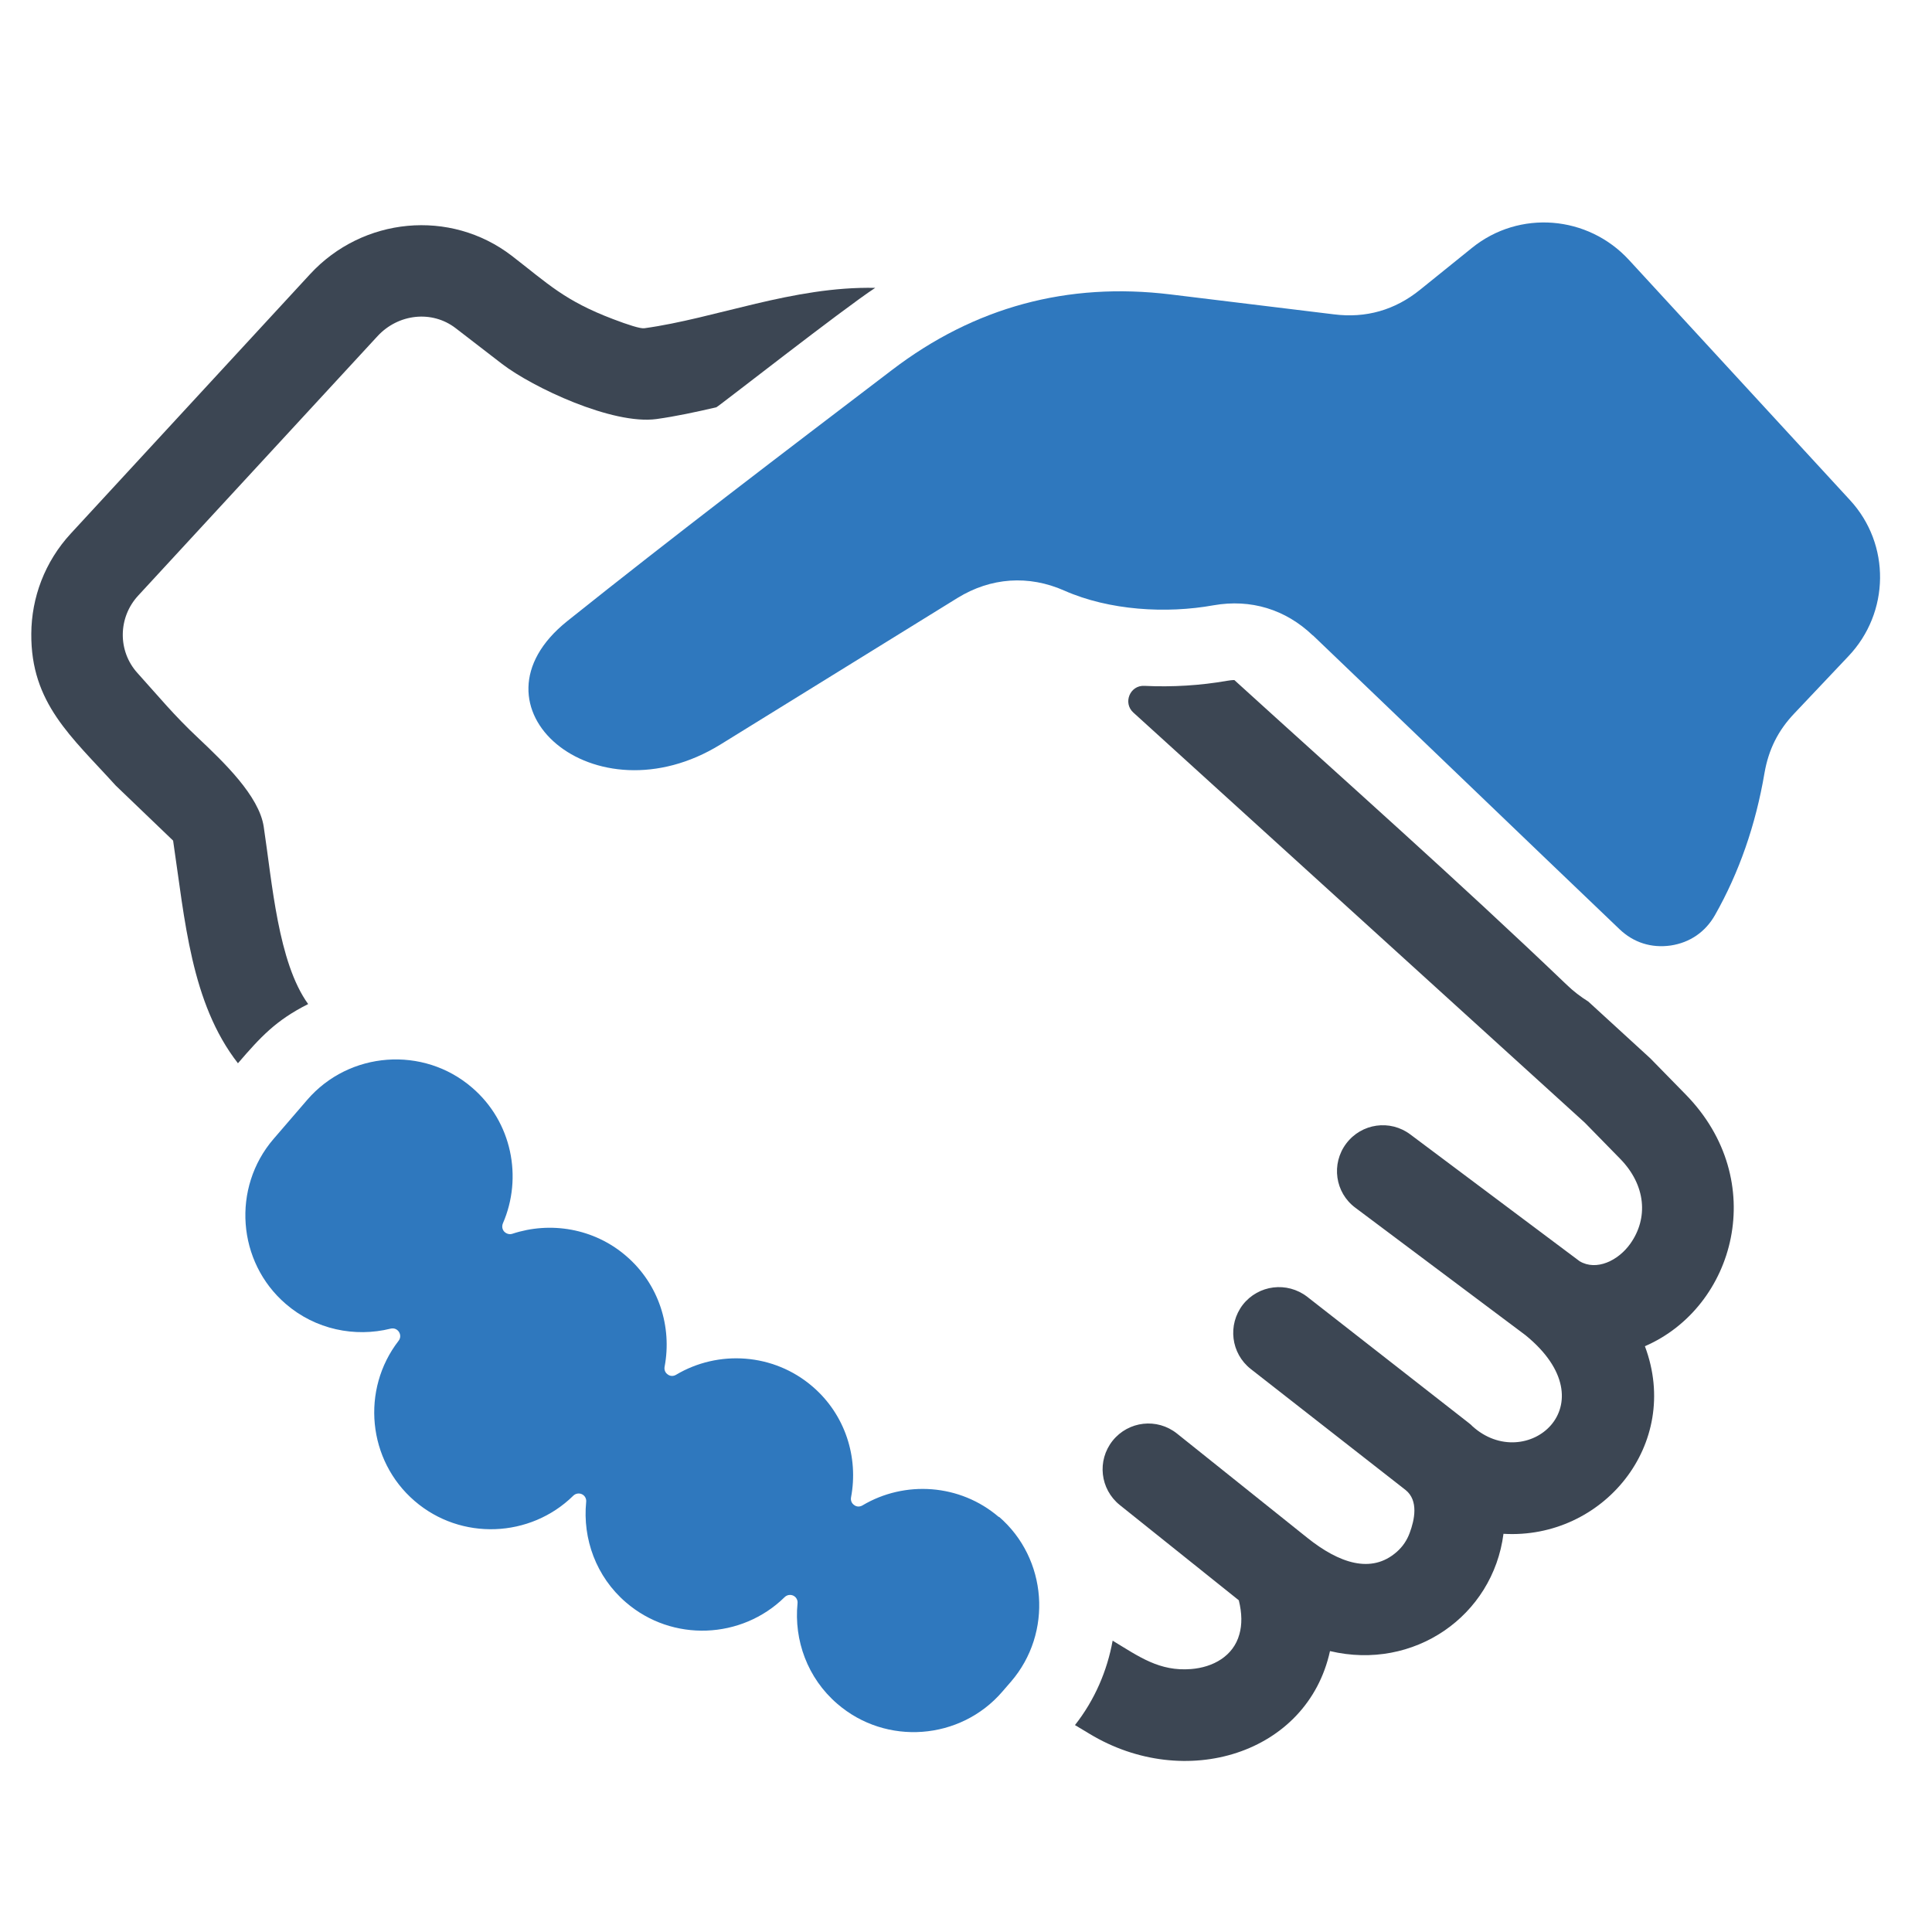
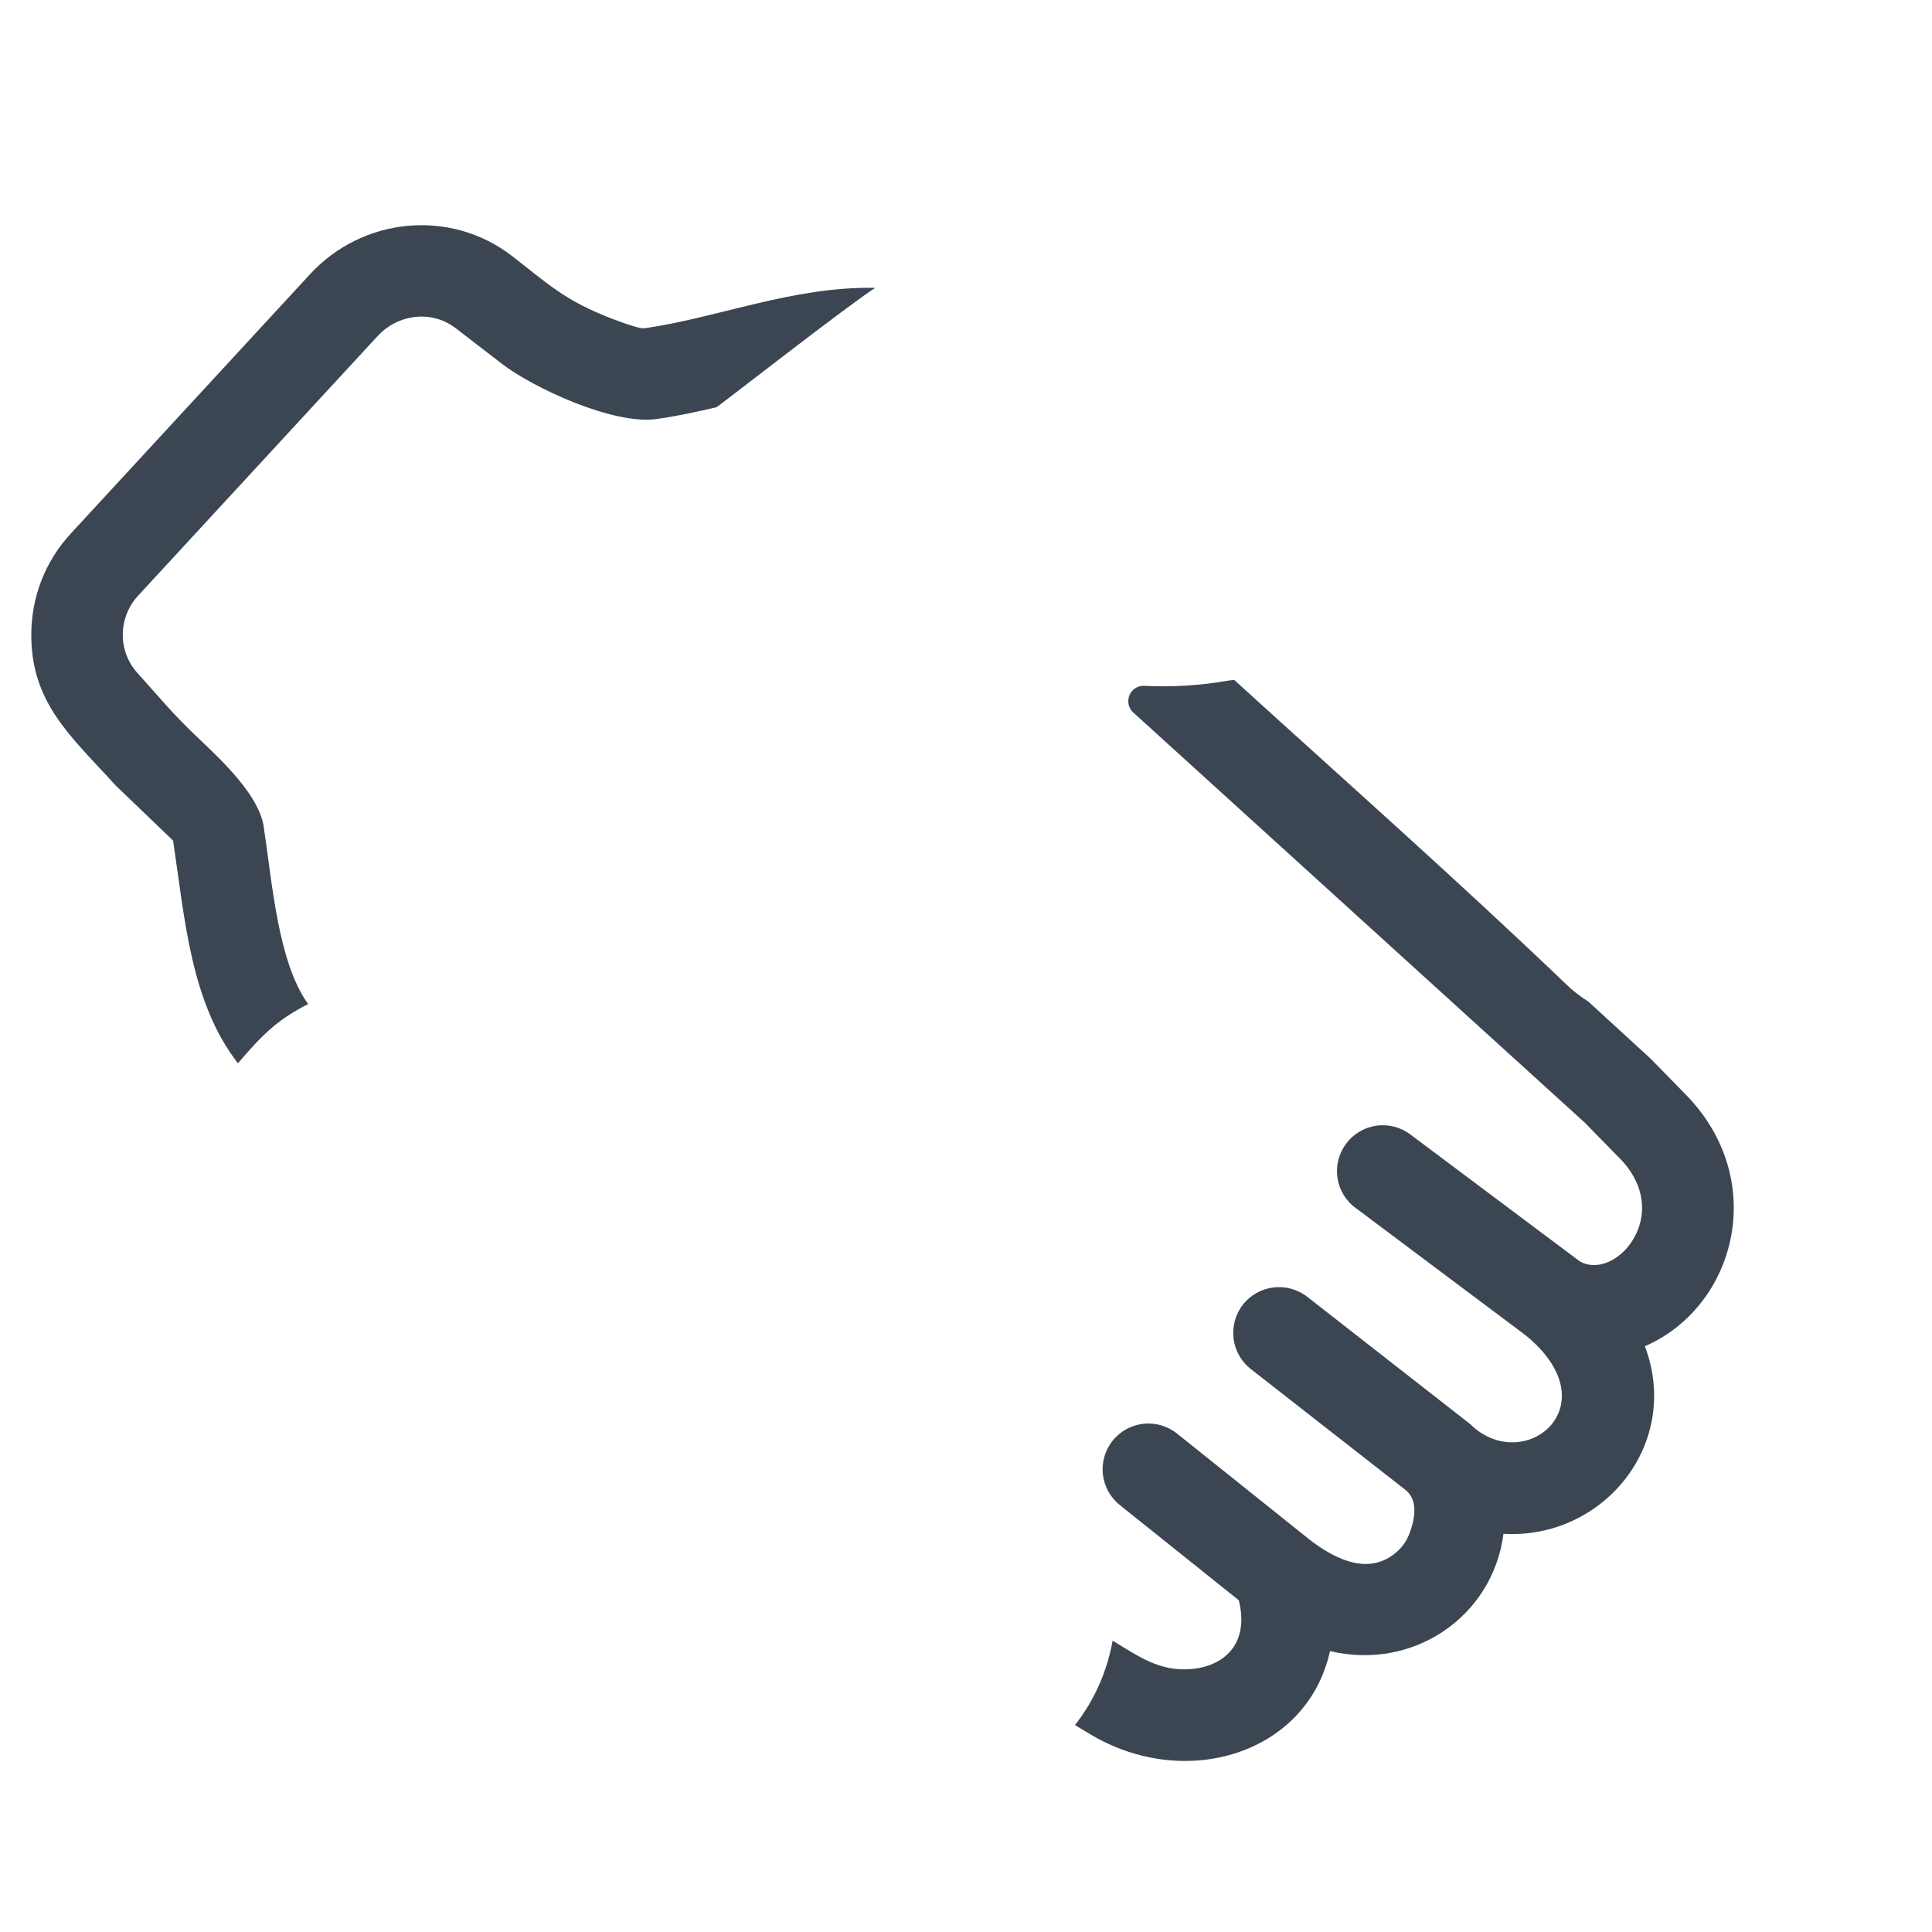
<svg xmlns="http://www.w3.org/2000/svg" id="Layer_1" data-name="Layer 1" viewBox="0 0 100 100">
  <defs>
    <style>
      .cls-1 {
        fill: #2f78be;
        fill-rule: evenodd;
      }

      .cls-1, .cls-2 {
        stroke-width: 0px;
      }

      .cls-2 {
        fill: #3c4653;
      }
    </style>
  </defs>
  <path class="cls-2" d="M63.89,35.2c5.75,5.23,11.58,10.39,17.19,15.76.35.34.73.63,1.13.88l3.21,2.94,1.83,1.87c4.36,4.45,2.57,11-2.11,13.03,1.91,5.09-2.19,10.01-7.32,9.71-.55,4.26-4.64,7.1-8.98,6.07-1.17,5.33-7.51,7.27-12.45,4.28l-.75-.45c1.03-1.31,1.67-2.82,1.95-4.37,1.37.83,2.42,1.6,4.06,1.47,1.14-.09,2.19-.67,2.5-1.8.14-.49.14-1.08-.03-1.76l-6.16-4.93c-1.02-.82-1.19-2.3-.37-3.33.82-1.02,2.3-1.19,3.33-.37l6.75,5.4c1.64,1.31,3.31,1.88,4.62.73.31-.27.54-.61.68-1,.24-.65.47-1.66-.22-2.21l-8.01-6.26c-1.03-.81-1.21-2.29-.41-3.33.81-1.03,2.29-1.21,3.33-.41l8.36,6.53c.06.05.13.1.18.16,2.77,2.53,7.19-1.09,2.76-4.7l-8.81-6.6c-1.05-.78-1.26-2.27-.47-3.32.79-1.05,2.27-1.26,3.32-.47l8.76,6.56c.87.52,2-.03,2.62-.9.95-1.33.81-3.04-.52-4.4l-1.83-1.87-23.37-21.23c-.55-.5-.17-1.42.57-1.38,1.45.07,2.9-.02,4.27-.26.13-.02.26-.04.38-.04h0ZM12.32,55.04c-2.44-3.13-2.75-7.43-3.36-11.53l-2.97-2.85c-2.29-2.53-4.4-4.26-4.37-7.86.01-1.86.69-3.72,2.05-5.19l12.38-13.42c2.72-2.95,7.25-3.4,10.44-.95,1.88,1.45,2.72,2.32,5.25,3.28.76.29,1.41.5,1.61.47,3.7-.51,7.7-2.18,11.95-2.09-1.68,1.1-8.07,6.11-8.22,6.18-1.07.25-2.1.47-3.1.61-2.28.31-6.41-1.64-7.99-2.85l-2.4-1.85c-1.23-.95-2.98-.75-4.05.41l-12.38,13.42c-1.06,1.14-1.07,2.88-.05,4.01,1.11,1.23,1.91,2.21,3.15,3.37,1.31,1.24,3.15,2.99,3.39,4.59.44,2.91.74,7.02,2.3,9.18-1.67.84-2.46,1.7-3.63,3.06h0Z" />
-   <path class="cls-1" d="M51.71,78.53c-2.02-1.74-4.89-1.91-7.07-.61-.14.08-.3.08-.43-.02-.13-.09-.19-.24-.16-.4.39-2.06-.29-4.27-1.99-5.73h0c-2.02-1.74-4.89-1.91-7.07-.61-.14.08-.3.08-.43-.02-.13-.09-.19-.24-.16-.4.39-2.06-.29-4.27-1.99-5.73h0c-1.67-1.44-3.93-1.8-5.89-1.15-.15.05-.31,0-.42-.11-.11-.12-.13-.28-.07-.43,1.03-2.37.47-5.25-1.59-7.02h0c-2.52-2.18-6.37-1.89-8.54.63l-1.74,2.02c-2.17,2.52-1.89,6.37.63,8.54h0c1.54,1.33,3.58,1.74,5.43,1.28.17-.04.33.02.43.17.09.14.09.32-.02.46-1.95,2.52-1.61,6.19.83,8.29h0c2.4,2.07,5.99,1.91,8.21-.27.12-.12.3-.15.45-.08.15.07.24.23.22.4-.19,1.9.51,3.87,2.06,5.2h0c2.4,2.07,5.99,1.91,8.21-.27.12-.12.3-.15.45-.08.15.07.24.23.22.4-.19,1.9.51,3.87,2.06,5.2,2.52,2.18,6.37,1.89,8.54-.63l.45-.52c2.17-2.52,1.89-6.37-.63-8.54h0ZM67.96,32.89c5.07,4.85,10.77,10.34,15.86,15.2.73.7,1.65.99,2.65.85,1-.15,1.8-.7,2.3-1.58,1.24-2.19,2.1-4.64,2.56-7.35.21-1.21.7-2.2,1.55-3.09l2.79-2.95c2.15-2.26,2.2-5.8.08-8.09l-11.43-12.42c-2.13-2.32-5.68-2.61-8.13-.63l-2.69,2.17c-1.3,1.05-2.8,1.48-4.46,1.27-2.82-.34-5.64-.69-8.45-1.03-5.33-.65-10.15.65-14.42,3.91-5.63,4.29-11.28,8.58-16.81,13-5.52,4.42,1.4,10.42,7.94,6.38l12.26-7.58c1.72-1.06,3.68-1.2,5.53-.38,2.33,1.03,5.28,1.2,7.72.76,1.93-.34,3.73.21,5.14,1.56h0Z" />
</svg>